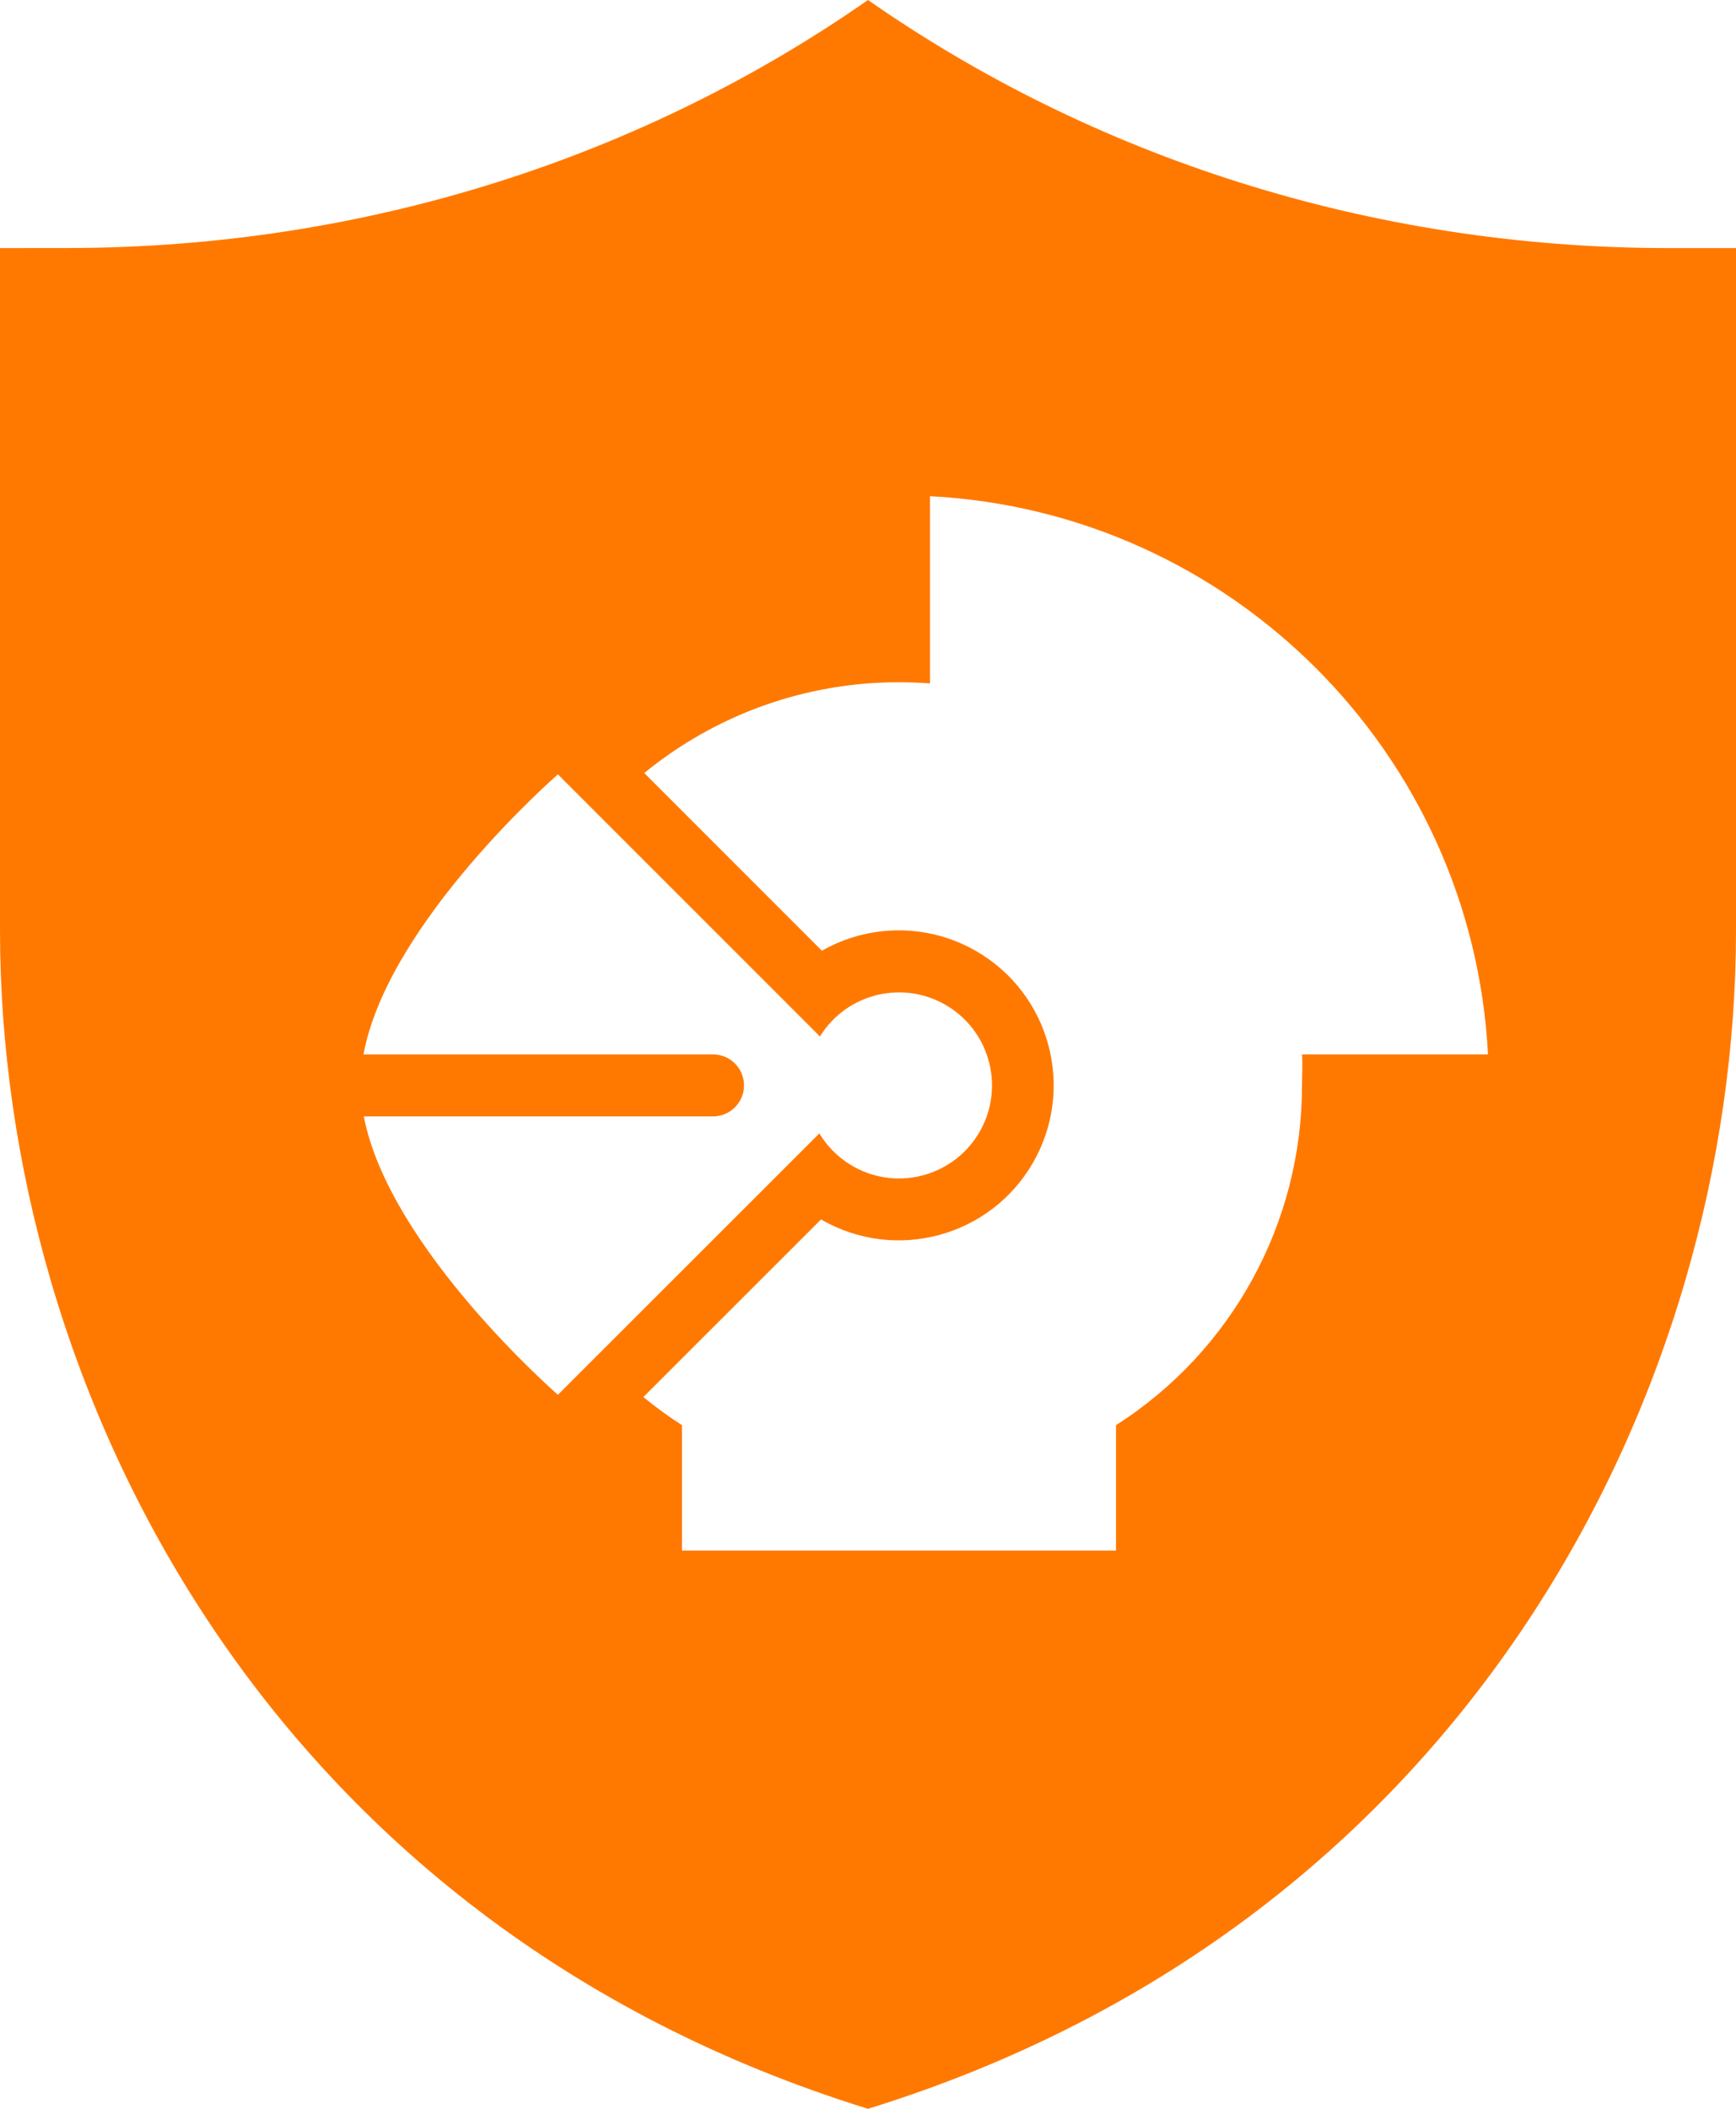
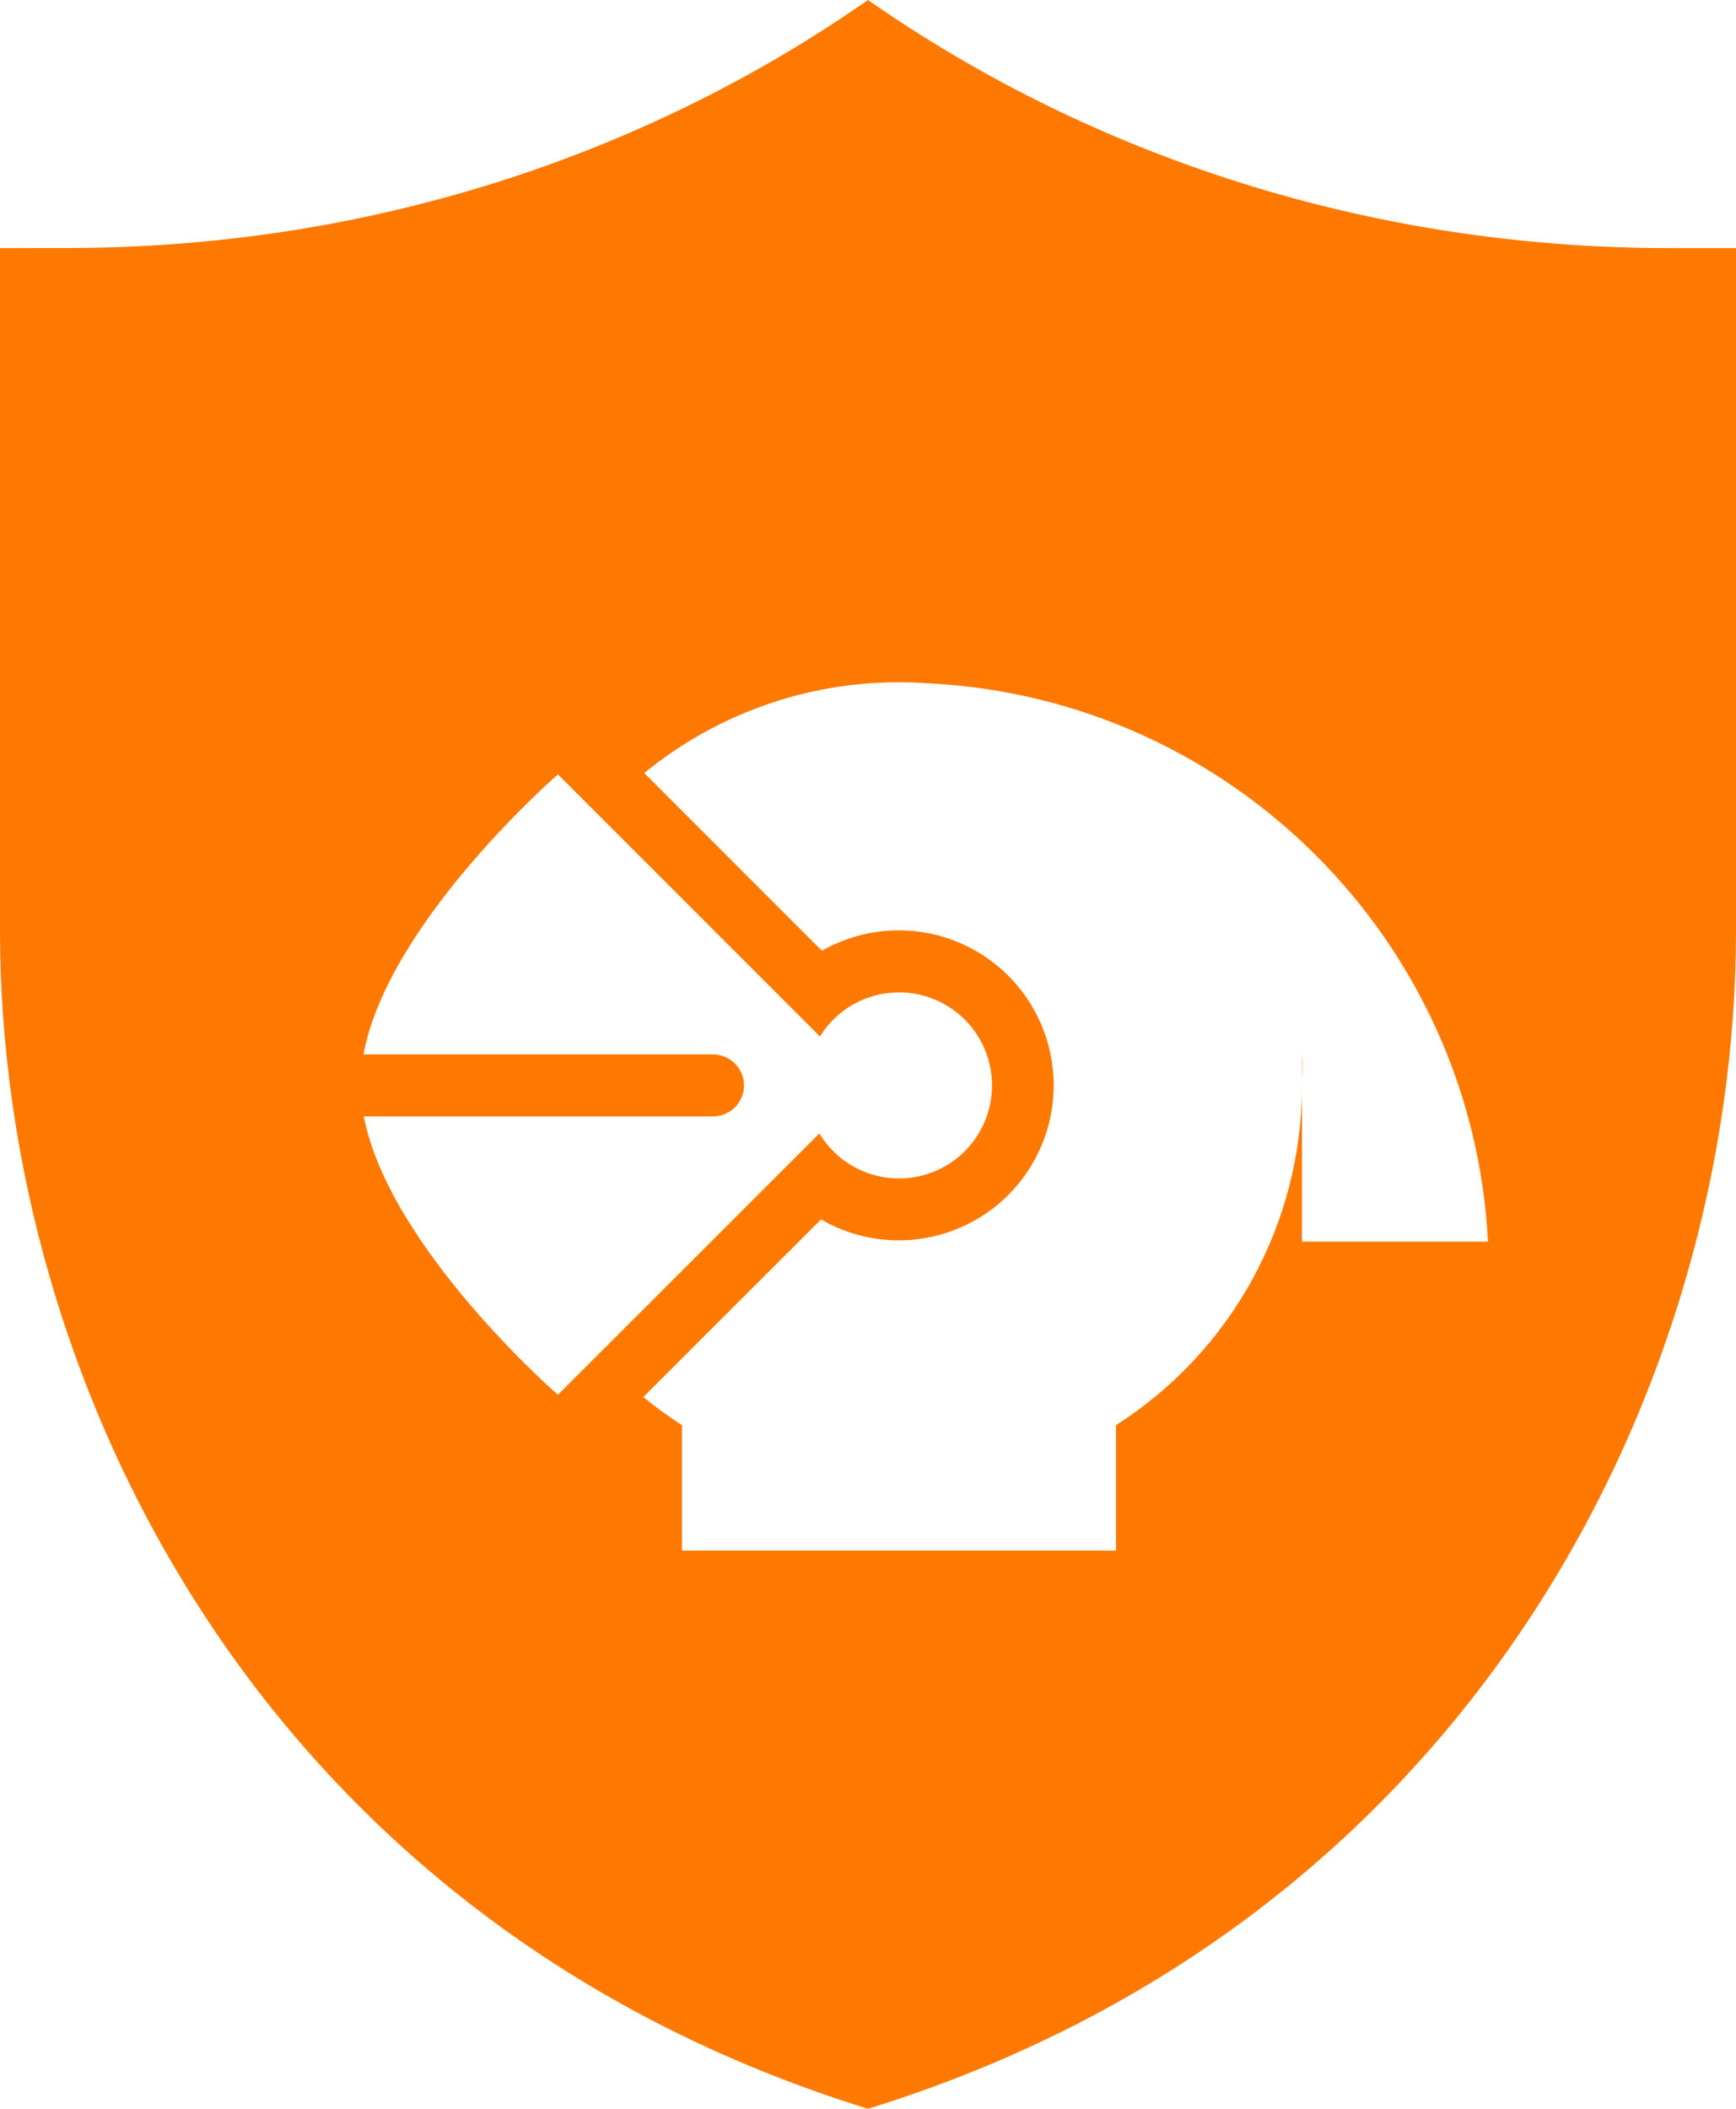
<svg xmlns="http://www.w3.org/2000/svg" id="Layer_1" data-name="Layer 1" viewBox="0 0 700 850">
  <defs>
    <style>
      .cls-1 {
        fill: #ff7900;
        fill-rule: evenodd;
      }
    </style>
  </defs>
-   <path id="Orange_security_suite" data-name="Orange security suite" class="cls-1" d="M673.08,100c-121.22,0-233.08-37.23-323.08-100C260.01,62.77,148.15,99.97,26.92,99.97l-26.92.03v275c0,184.9,107.69,400,350,475,242.31-75,350-290.1,350-475V100h-26.92ZM146.69,450h140.81c6.9,0,12.5-5.6,12.5-12.5s-5.6-12.5-12.5-12.5h-140.93c9.81-53.29,78.4-112.87,78.4-112.87l105.65,105.64c10.9-17.61,34.01-23.05,51.62-12.15s23.05,34.01,12.15,51.62-34.01,23.05-51.62,12.15c-5.07-3.14-9.31-7.43-12.39-12.54l-105.42,105.35s-68.02-59.09-78.27-112.21ZM525,425c.31,4.13,0,8.29,0,12.5.03,55.46-28.25,107.11-75,136.95v50.55h-175v-50.55c-5.41-3.47-10.61-7.26-15.58-11.34l71.64-71.59.24.14c29.93,17.17,68.11,6.84,85.28-23.09,17.17-29.93,6.84-68.11-23.09-85.28-19.21-11.03-42.83-11.05-62.07-.07l-71.64-71.63c28.98-23.71,65.28-36.65,102.72-36.59,4.21,0,8.37.16,12.5.47v-75.47c121.39,6.3,218.71,103.6,225,225h-75Z" />
+   <path id="Orange_security_suite" data-name="Orange security suite" class="cls-1" d="M673.08,100c-121.22,0-233.08-37.23-323.08-100C260.01,62.77,148.15,99.97,26.92,99.97l-26.92.03v275c0,184.9,107.69,400,350,475,242.31-75,350-290.1,350-475V100h-26.92ZM146.69,450h140.81c6.9,0,12.5-5.6,12.5-12.5s-5.6-12.5-12.5-12.5h-140.93c9.81-53.29,78.4-112.87,78.4-112.87l105.65,105.64c10.9-17.61,34.01-23.05,51.62-12.15s23.05,34.01,12.15,51.62-34.01,23.05-51.62,12.15c-5.07-3.14-9.31-7.43-12.39-12.54l-105.42,105.35s-68.02-59.09-78.27-112.21ZM525,425c.31,4.13,0,8.29,0,12.5.03,55.46-28.25,107.11-75,136.95v50.55h-175v-50.55c-5.41-3.47-10.61-7.26-15.58-11.34l71.64-71.59.24.14c29.93,17.17,68.11,6.84,85.28-23.09,17.17-29.93,6.84-68.11-23.09-85.28-19.21-11.03-42.83-11.05-62.07-.07l-71.64-71.63c28.98-23.71,65.28-36.65,102.72-36.59,4.21,0,8.37.16,12.5.47c121.39,6.3,218.71,103.6,225,225h-75Z" />
</svg>